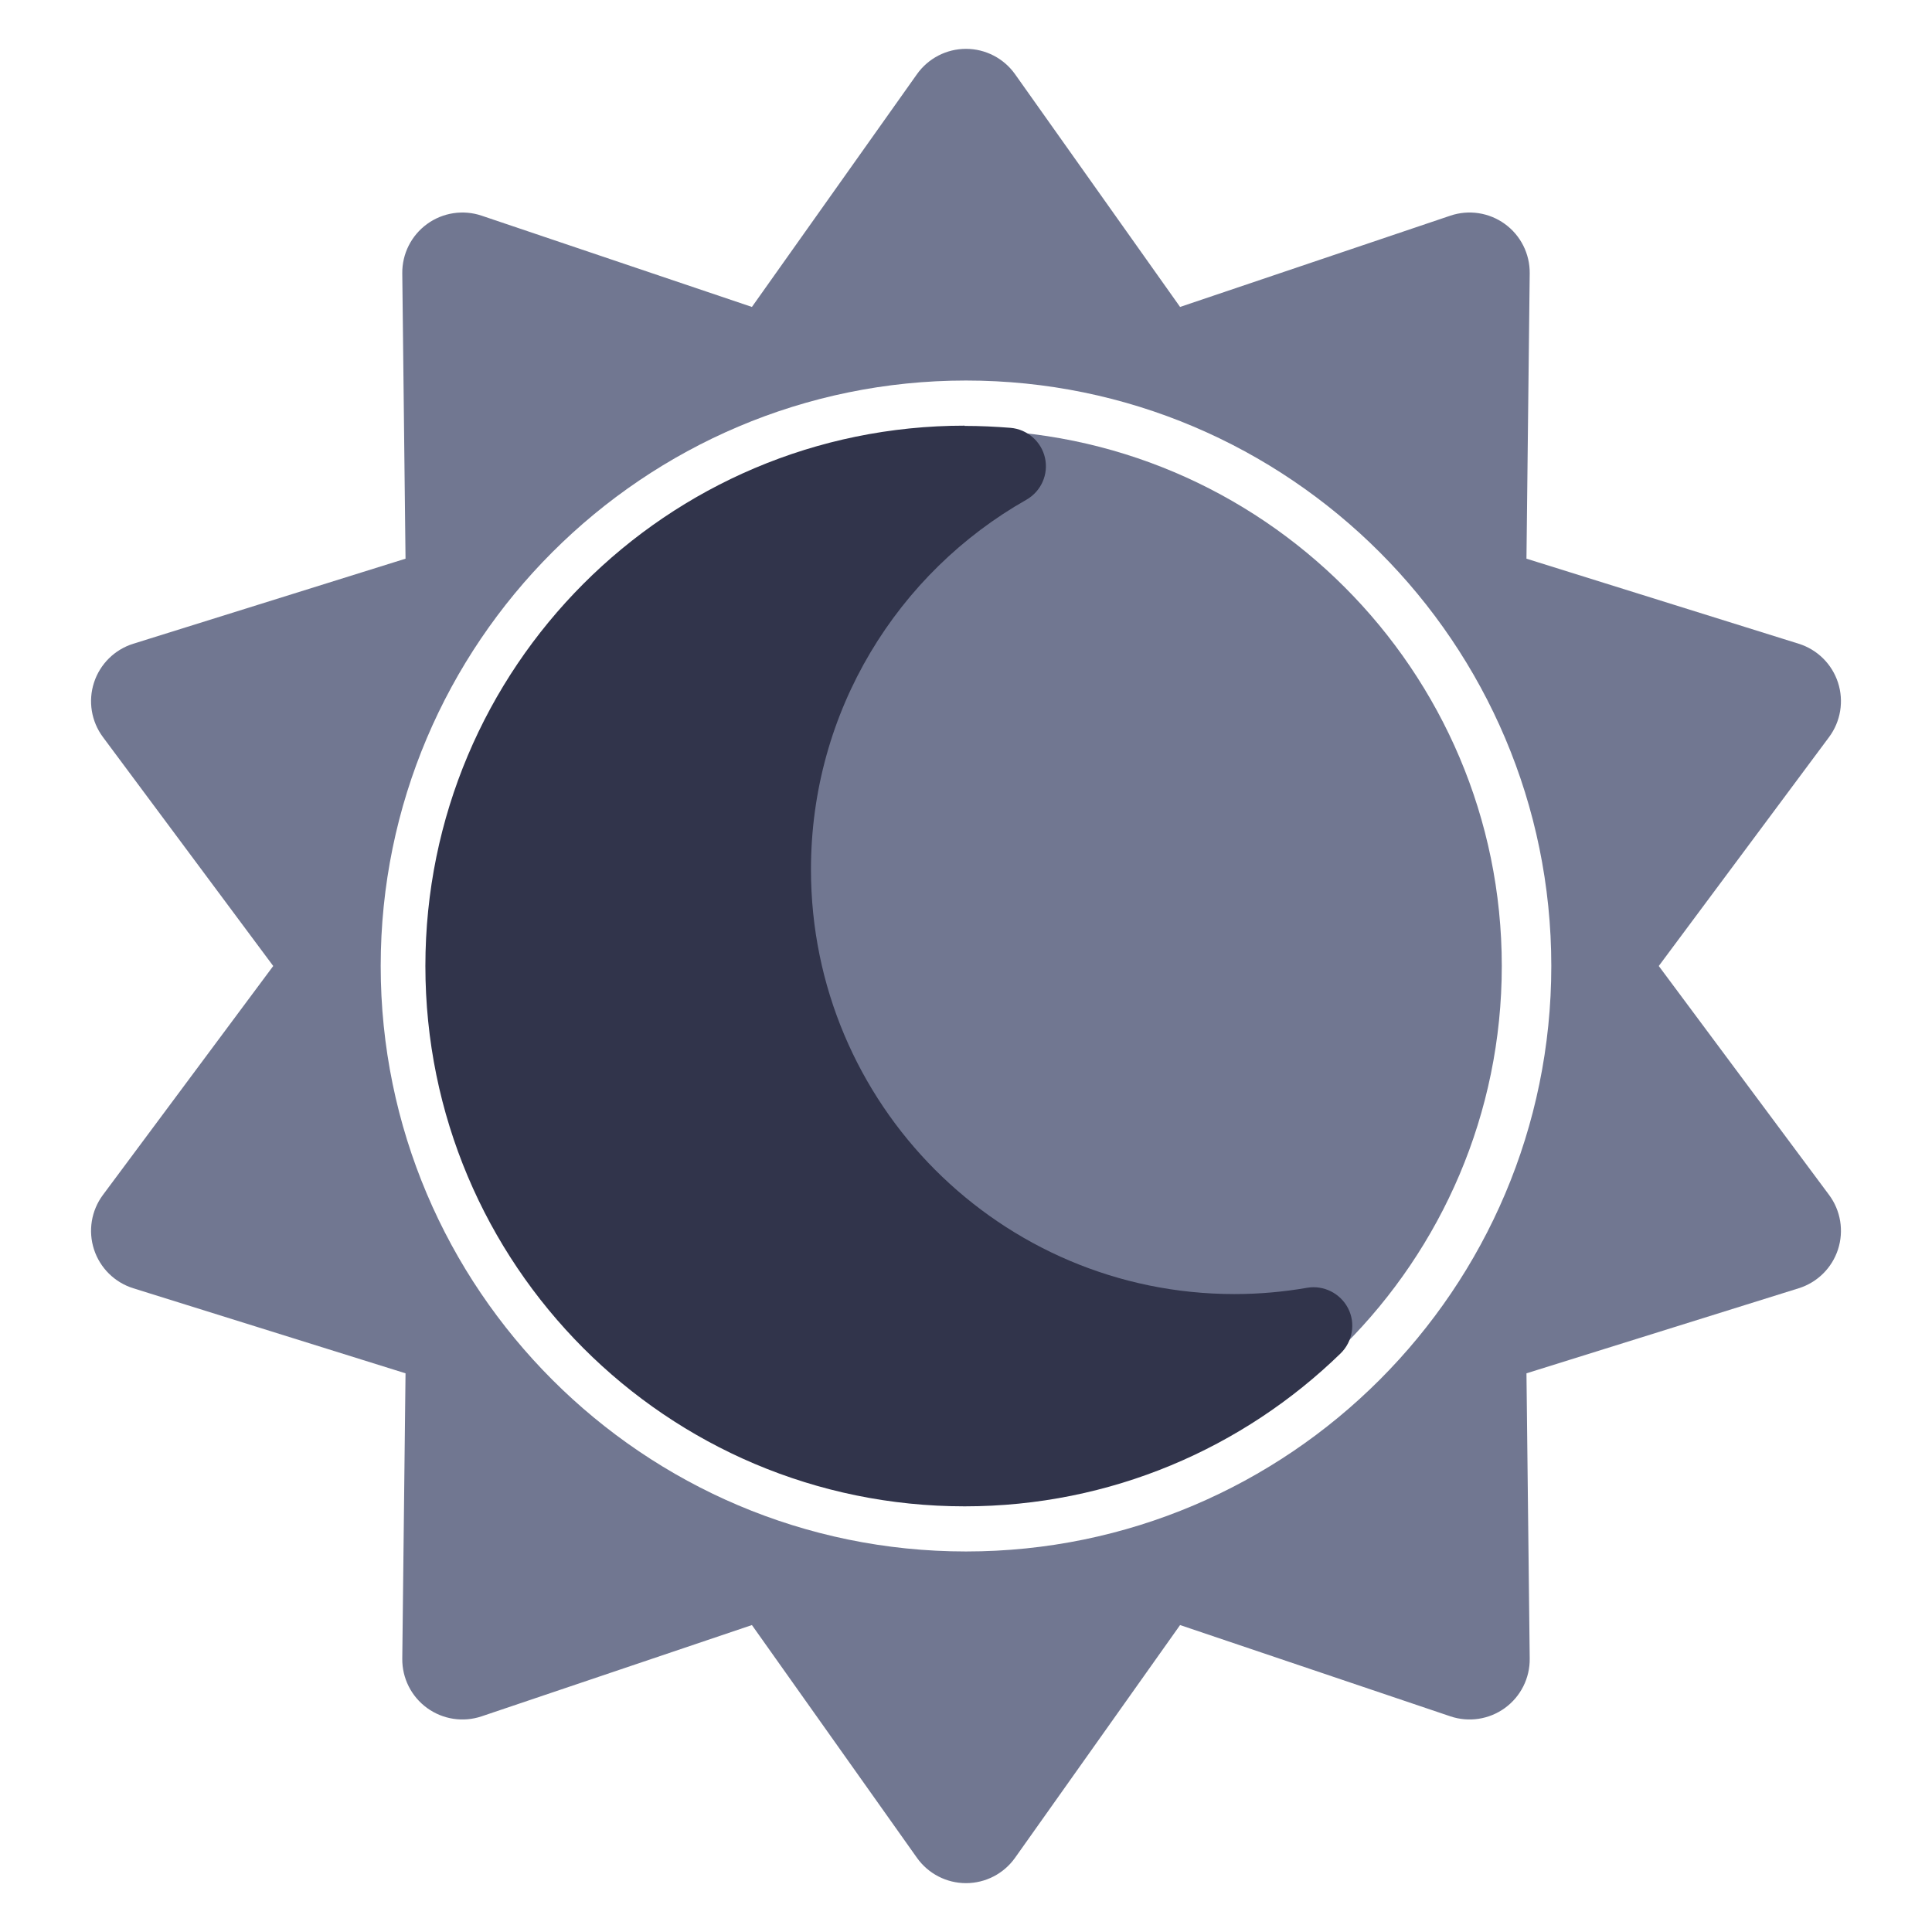
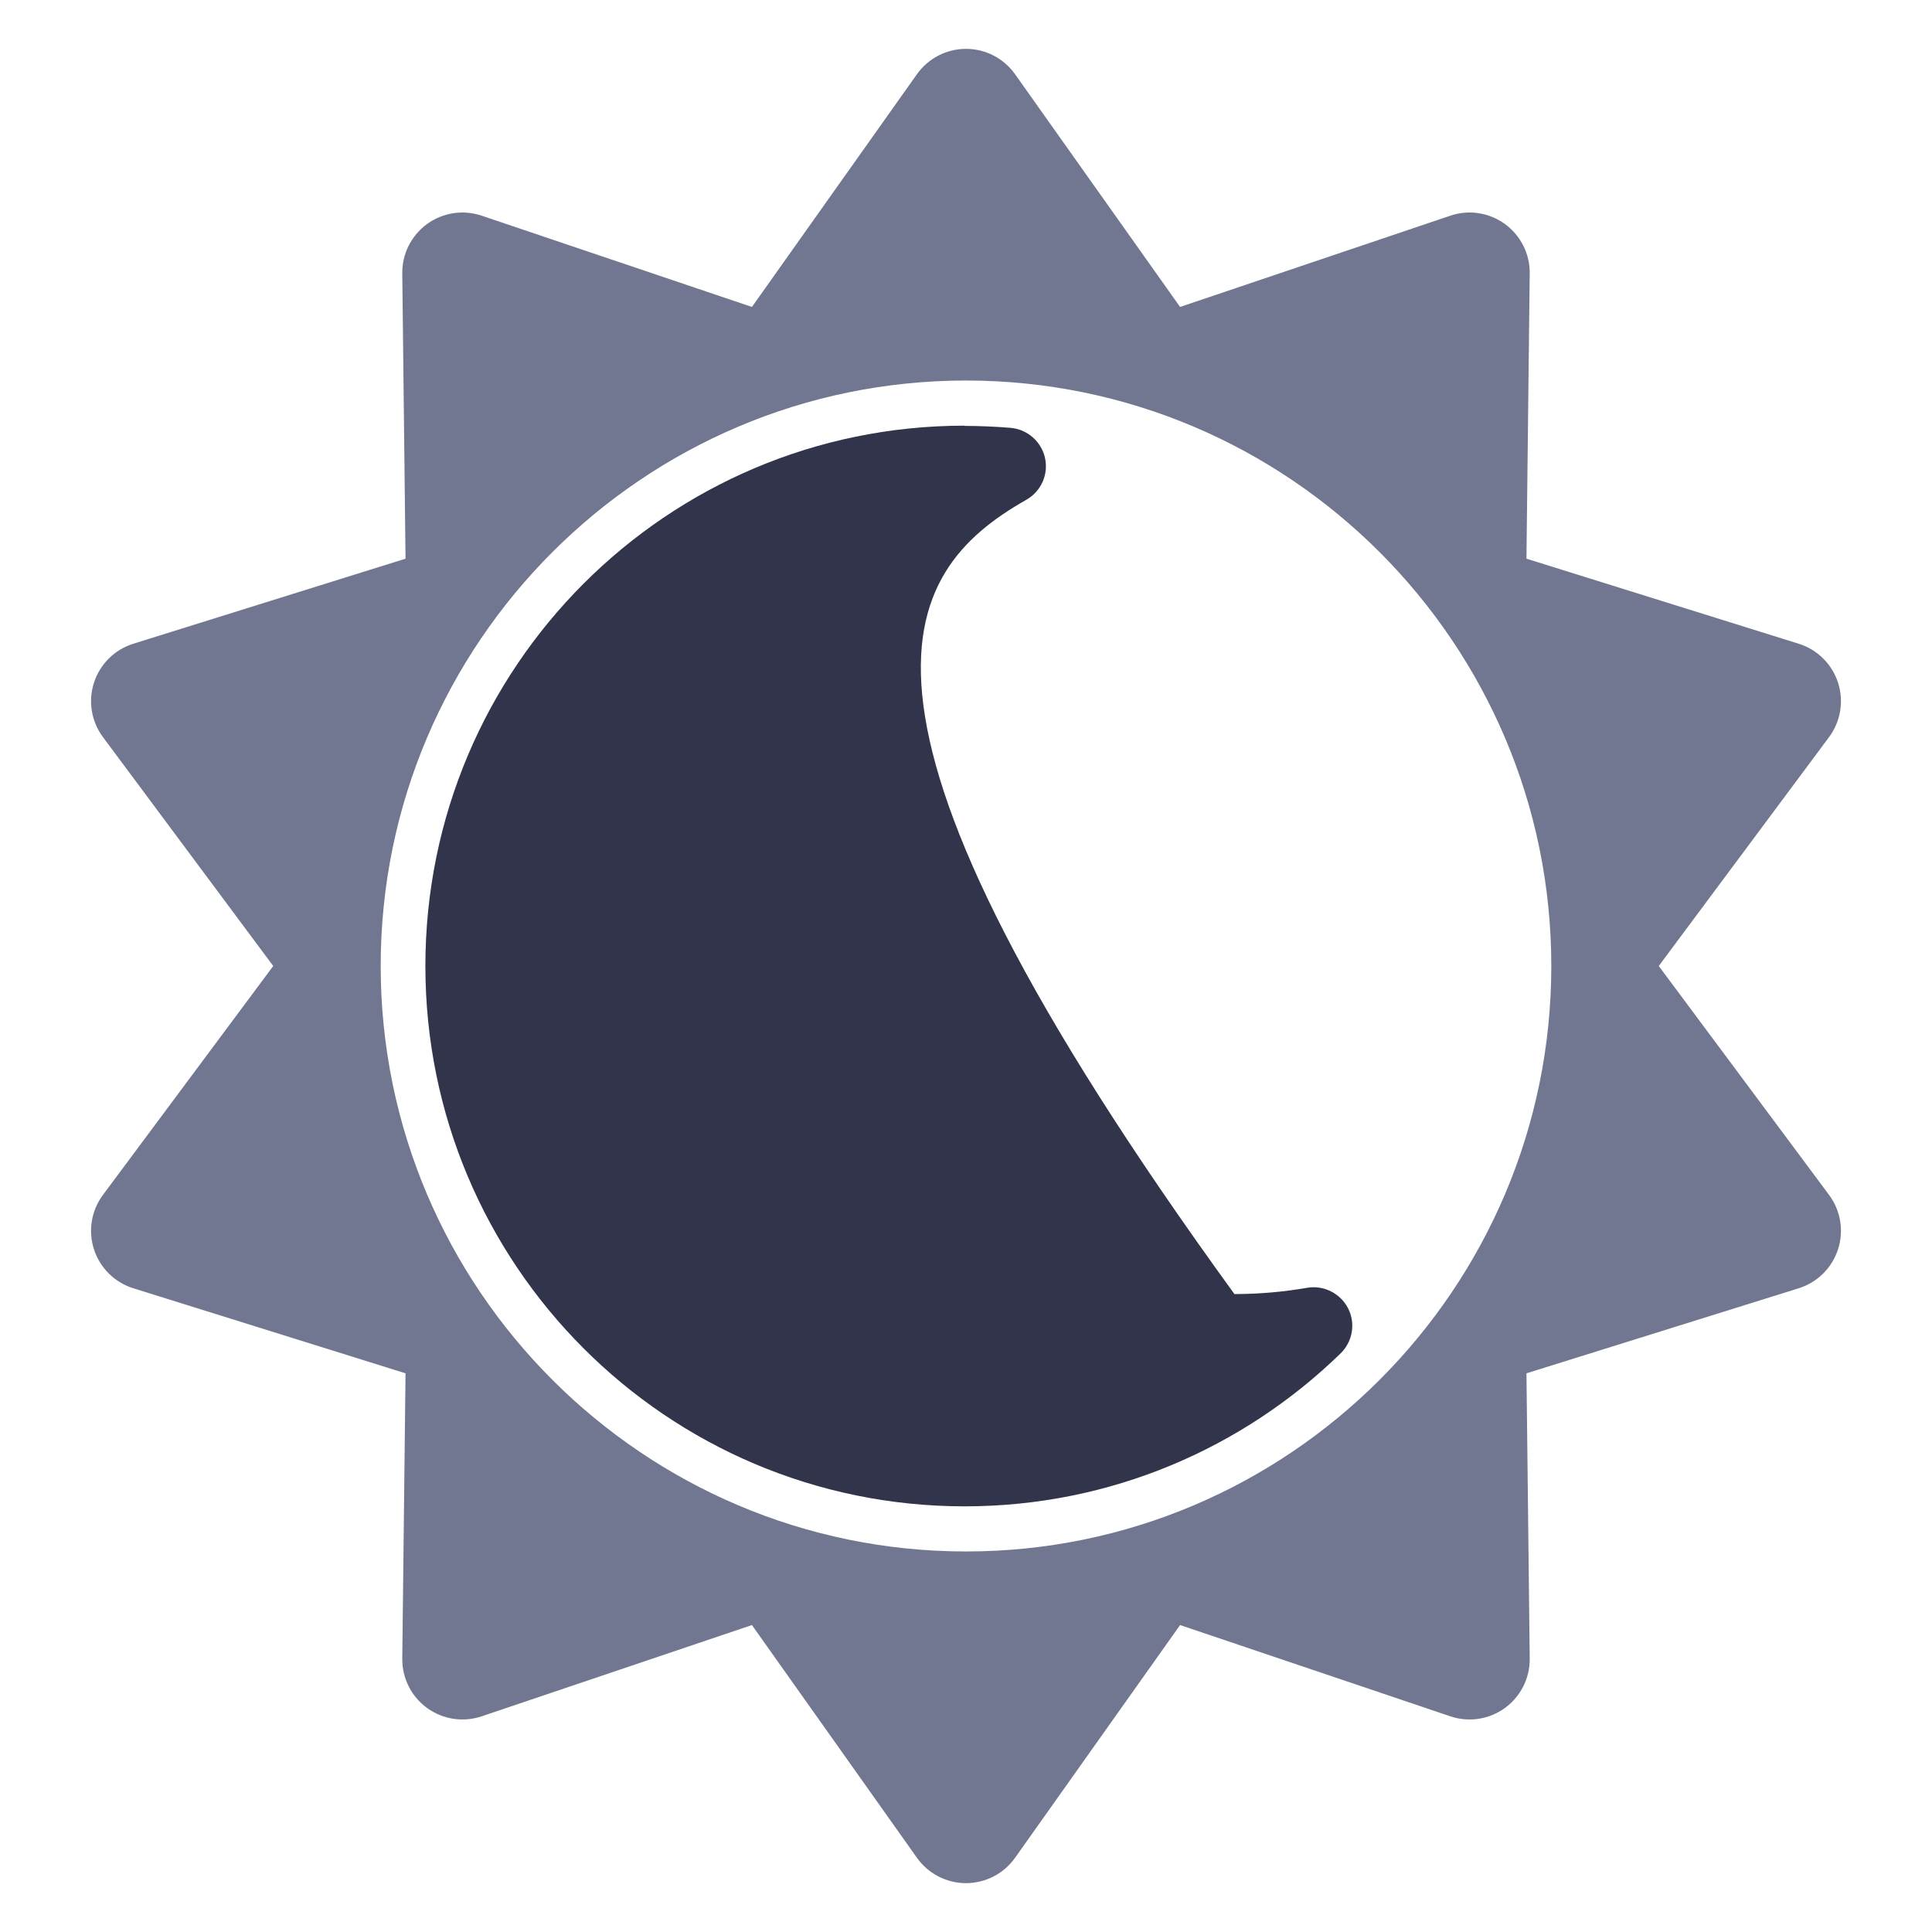
<svg xmlns="http://www.w3.org/2000/svg" width="870" height="870" viewBox="0 0 870 870" fill="none">
-   <path d="M434.874 193.604C301.767 193.604 193.478 301.892 193.478 434.999C193.478 568.106 301.767 676.396 434.874 676.396C567.98 676.396 676.27 568.106 676.27 434.999C676.27 301.894 567.98 193.604 434.874 193.604Z" fill="#717791" />
-   <path d="M434.4 191.68C300.21 191.68 191.554 300.631 191.554 435C191.554 569.369 300.21 678.32 434.4 678.32C500.245 678.32 559.897 652.033 603.685 609.452C609.118 604.129 610.53 595.874 607.053 589.139C603.576 582.404 596.079 578.602 588.582 579.906C577.934 581.752 567.068 582.73 555.877 582.73C450.589 582.73 365.186 497.134 365.186 391.55C365.186 320.075 404.302 257.833 462.215 225.028C468.843 221.226 472.212 213.622 470.582 206.236C468.952 198.849 462.65 193.309 455.044 192.658C448.199 192.115 441.354 191.789 434.4 191.789V191.68Z" fill="#31344B" />
+   <path d="M434.4 191.68C300.21 191.68 191.554 300.631 191.554 435C191.554 569.369 300.21 678.32 434.4 678.32C500.245 678.32 559.897 652.033 603.685 609.452C609.118 604.129 610.53 595.874 607.053 589.139C603.576 582.404 596.079 578.602 588.582 579.906C577.934 581.752 567.068 582.73 555.877 582.73C365.186 320.075 404.302 257.833 462.215 225.028C468.843 221.226 472.212 213.622 470.582 206.236C468.952 198.849 462.65 193.309 455.044 192.658C448.199 192.115 441.354 191.789 434.4 191.789V191.68Z" fill="#31344B" />
  <path d="M746.961 434.999L823.642 331.921C828.884 324.877 830.385 315.727 827.672 307.375C824.959 299.023 818.368 292.505 809.988 289.886L687.382 251.579L688.846 123.102C688.947 114.321 684.785 106.036 677.684 100.874C670.58 95.712 661.416 94.312 653.1 97.122L531.4 138.218L457.092 33.419C452.012 26.255 443.779 22 435 22C426.22 22 417.987 26.255 412.907 33.419L338.597 138.22L216.896 97.124C208.577 94.316 199.413 95.713 192.312 100.875C185.21 106.038 181.048 114.322 181.149 123.104L182.615 251.581L60.009 289.888C51.629 292.507 45.039 299.025 42.327 307.377C39.613 315.729 41.115 324.877 46.357 331.923L123.038 435.001L46.357 538.079C41.115 545.123 39.614 554.273 42.327 562.625C45.039 570.977 51.631 577.495 60.009 580.114L182.615 618.419L181.149 746.896C181.048 755.678 185.21 763.962 192.312 769.125C199.415 774.285 208.575 775.684 216.896 772.876L338.597 731.78L412.907 836.581C417.987 843.745 426.22 848 435 848C443.779 848 452.012 843.745 457.092 836.581L531.402 731.78L653.101 772.876C661.418 775.684 670.582 774.287 677.685 769.125C684.787 763.962 688.949 755.678 688.848 746.898L687.384 618.419L809.99 580.114C818.37 577.495 824.96 570.977 827.674 562.625C830.386 554.273 828.886 545.125 823.644 538.079L746.961 434.999ZM435 698.641C289.667 698.641 171.431 580.371 171.431 434.997C171.431 289.624 289.667 171.356 435 171.356C580.332 171.356 698.568 289.624 698.568 434.997C698.568 580.371 580.332 698.641 435 698.641Z" fill="#717791" />
</svg>